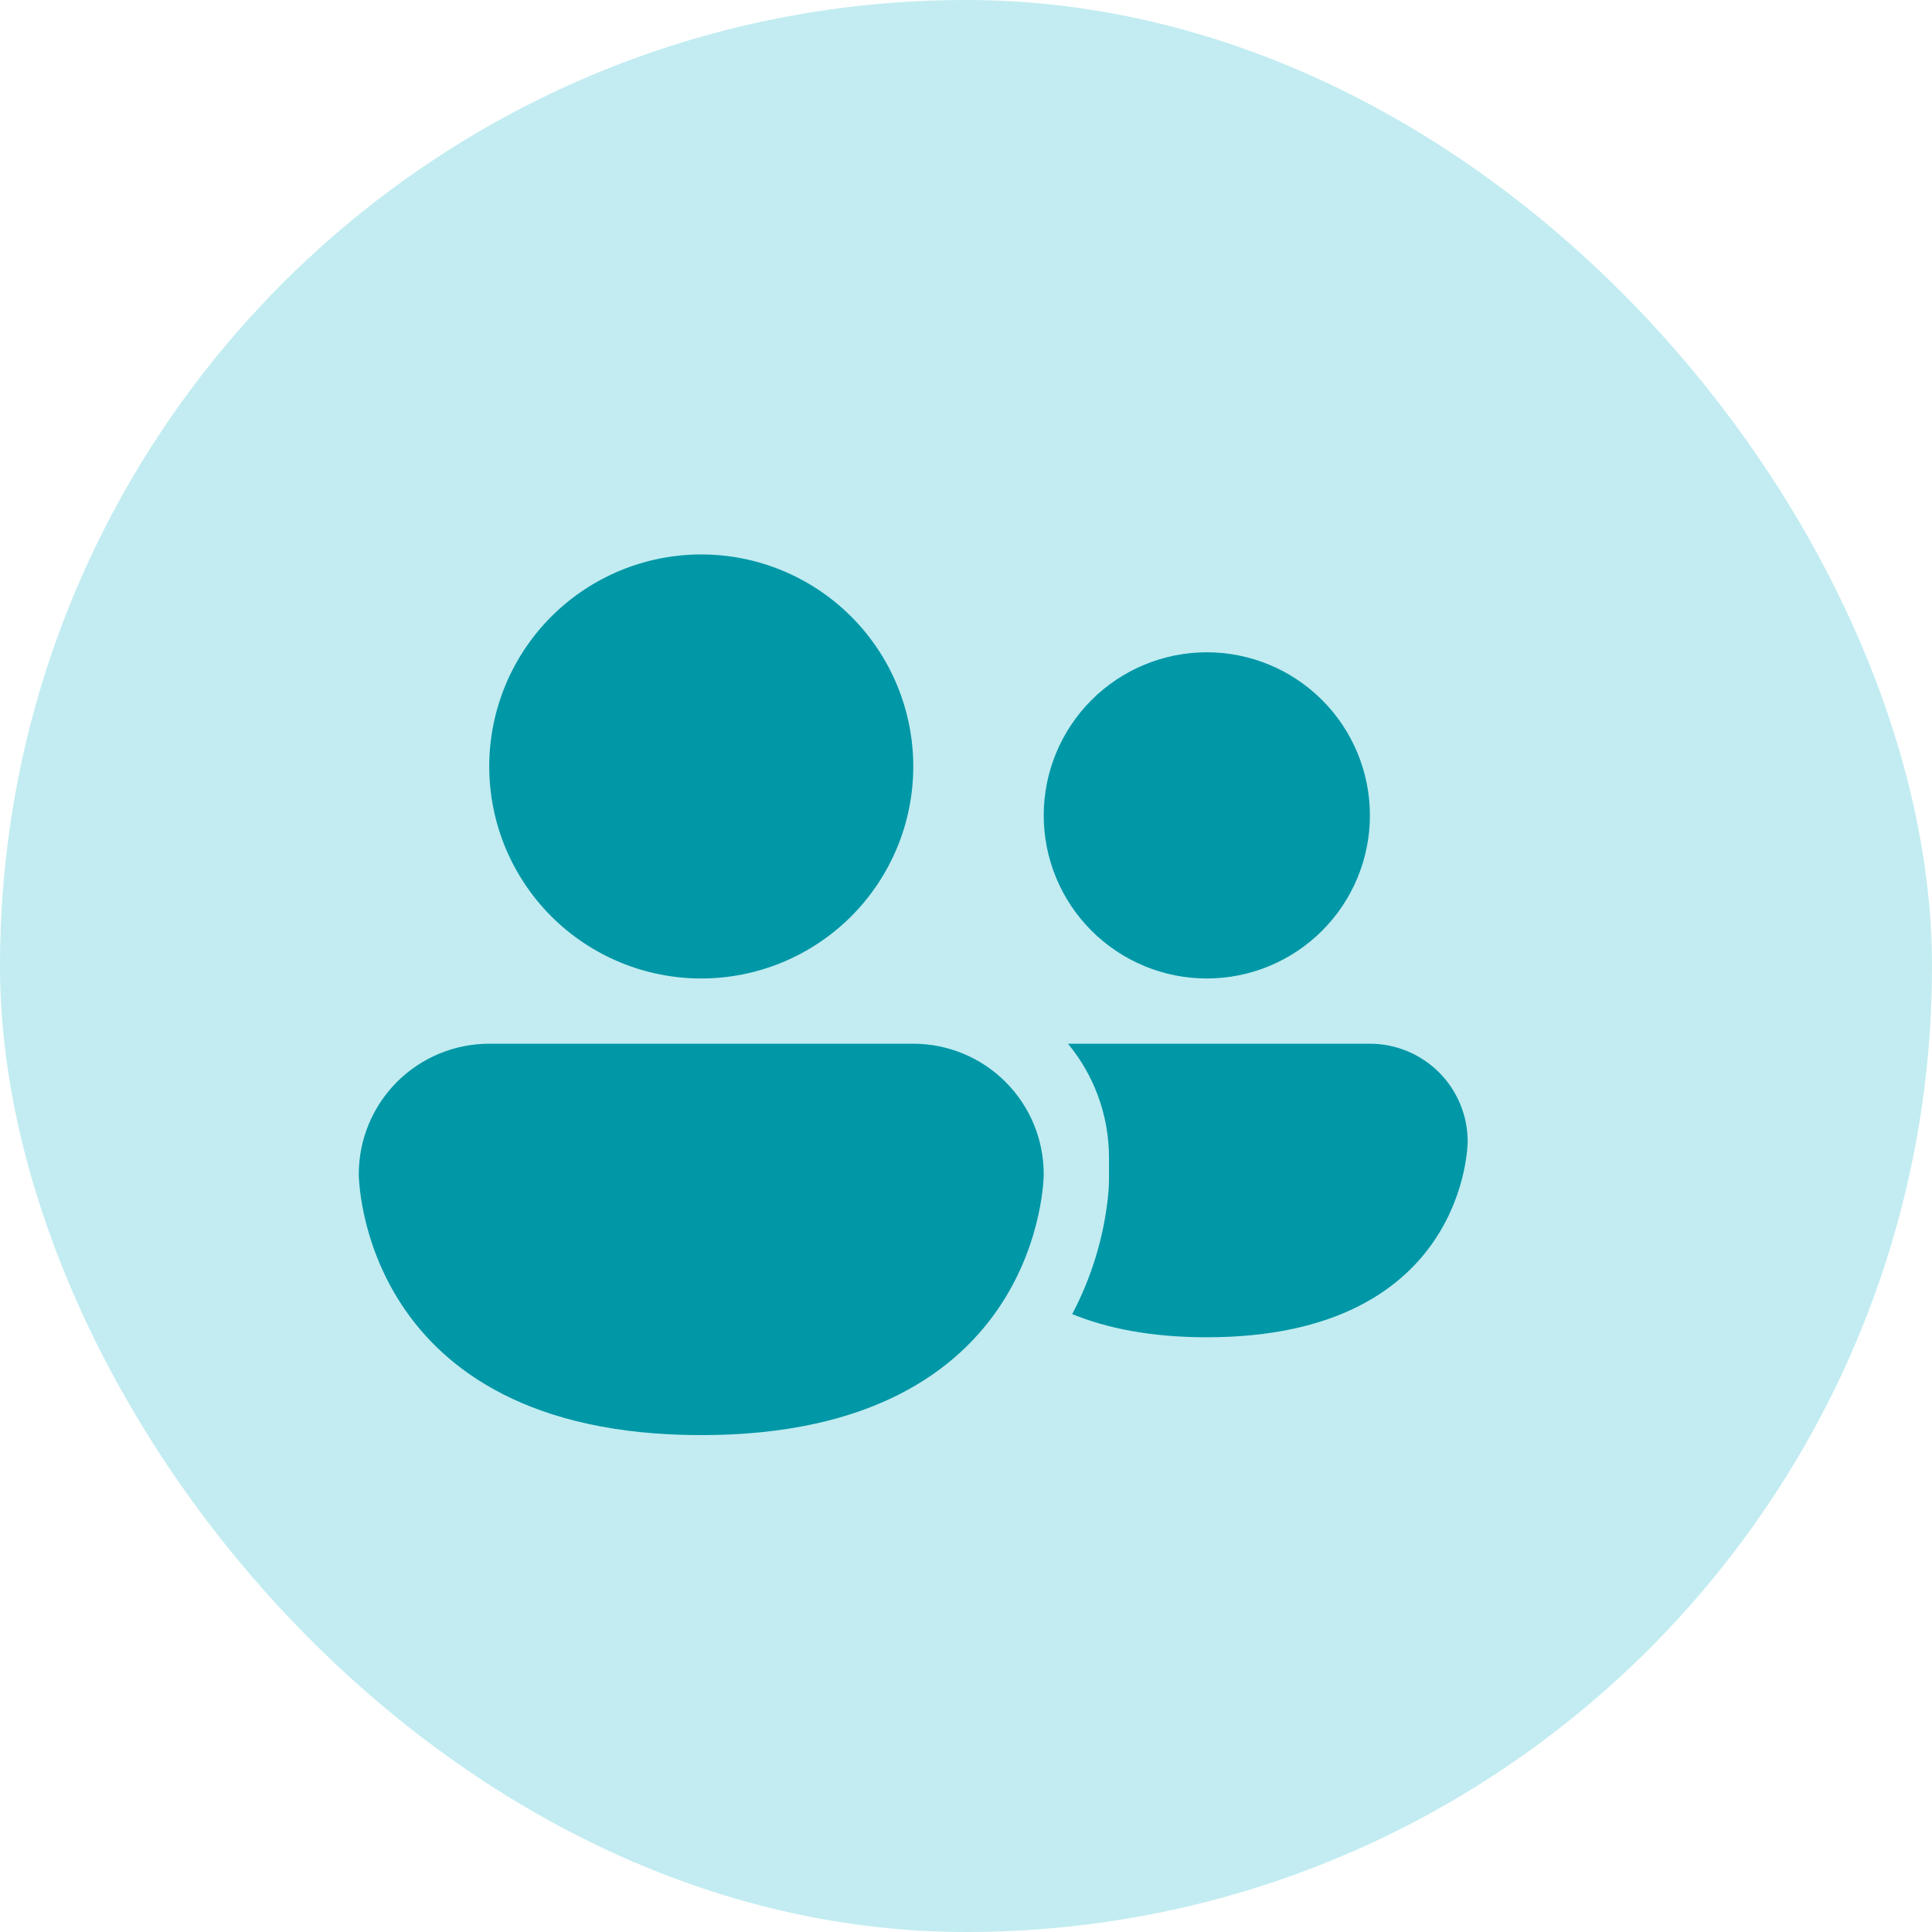
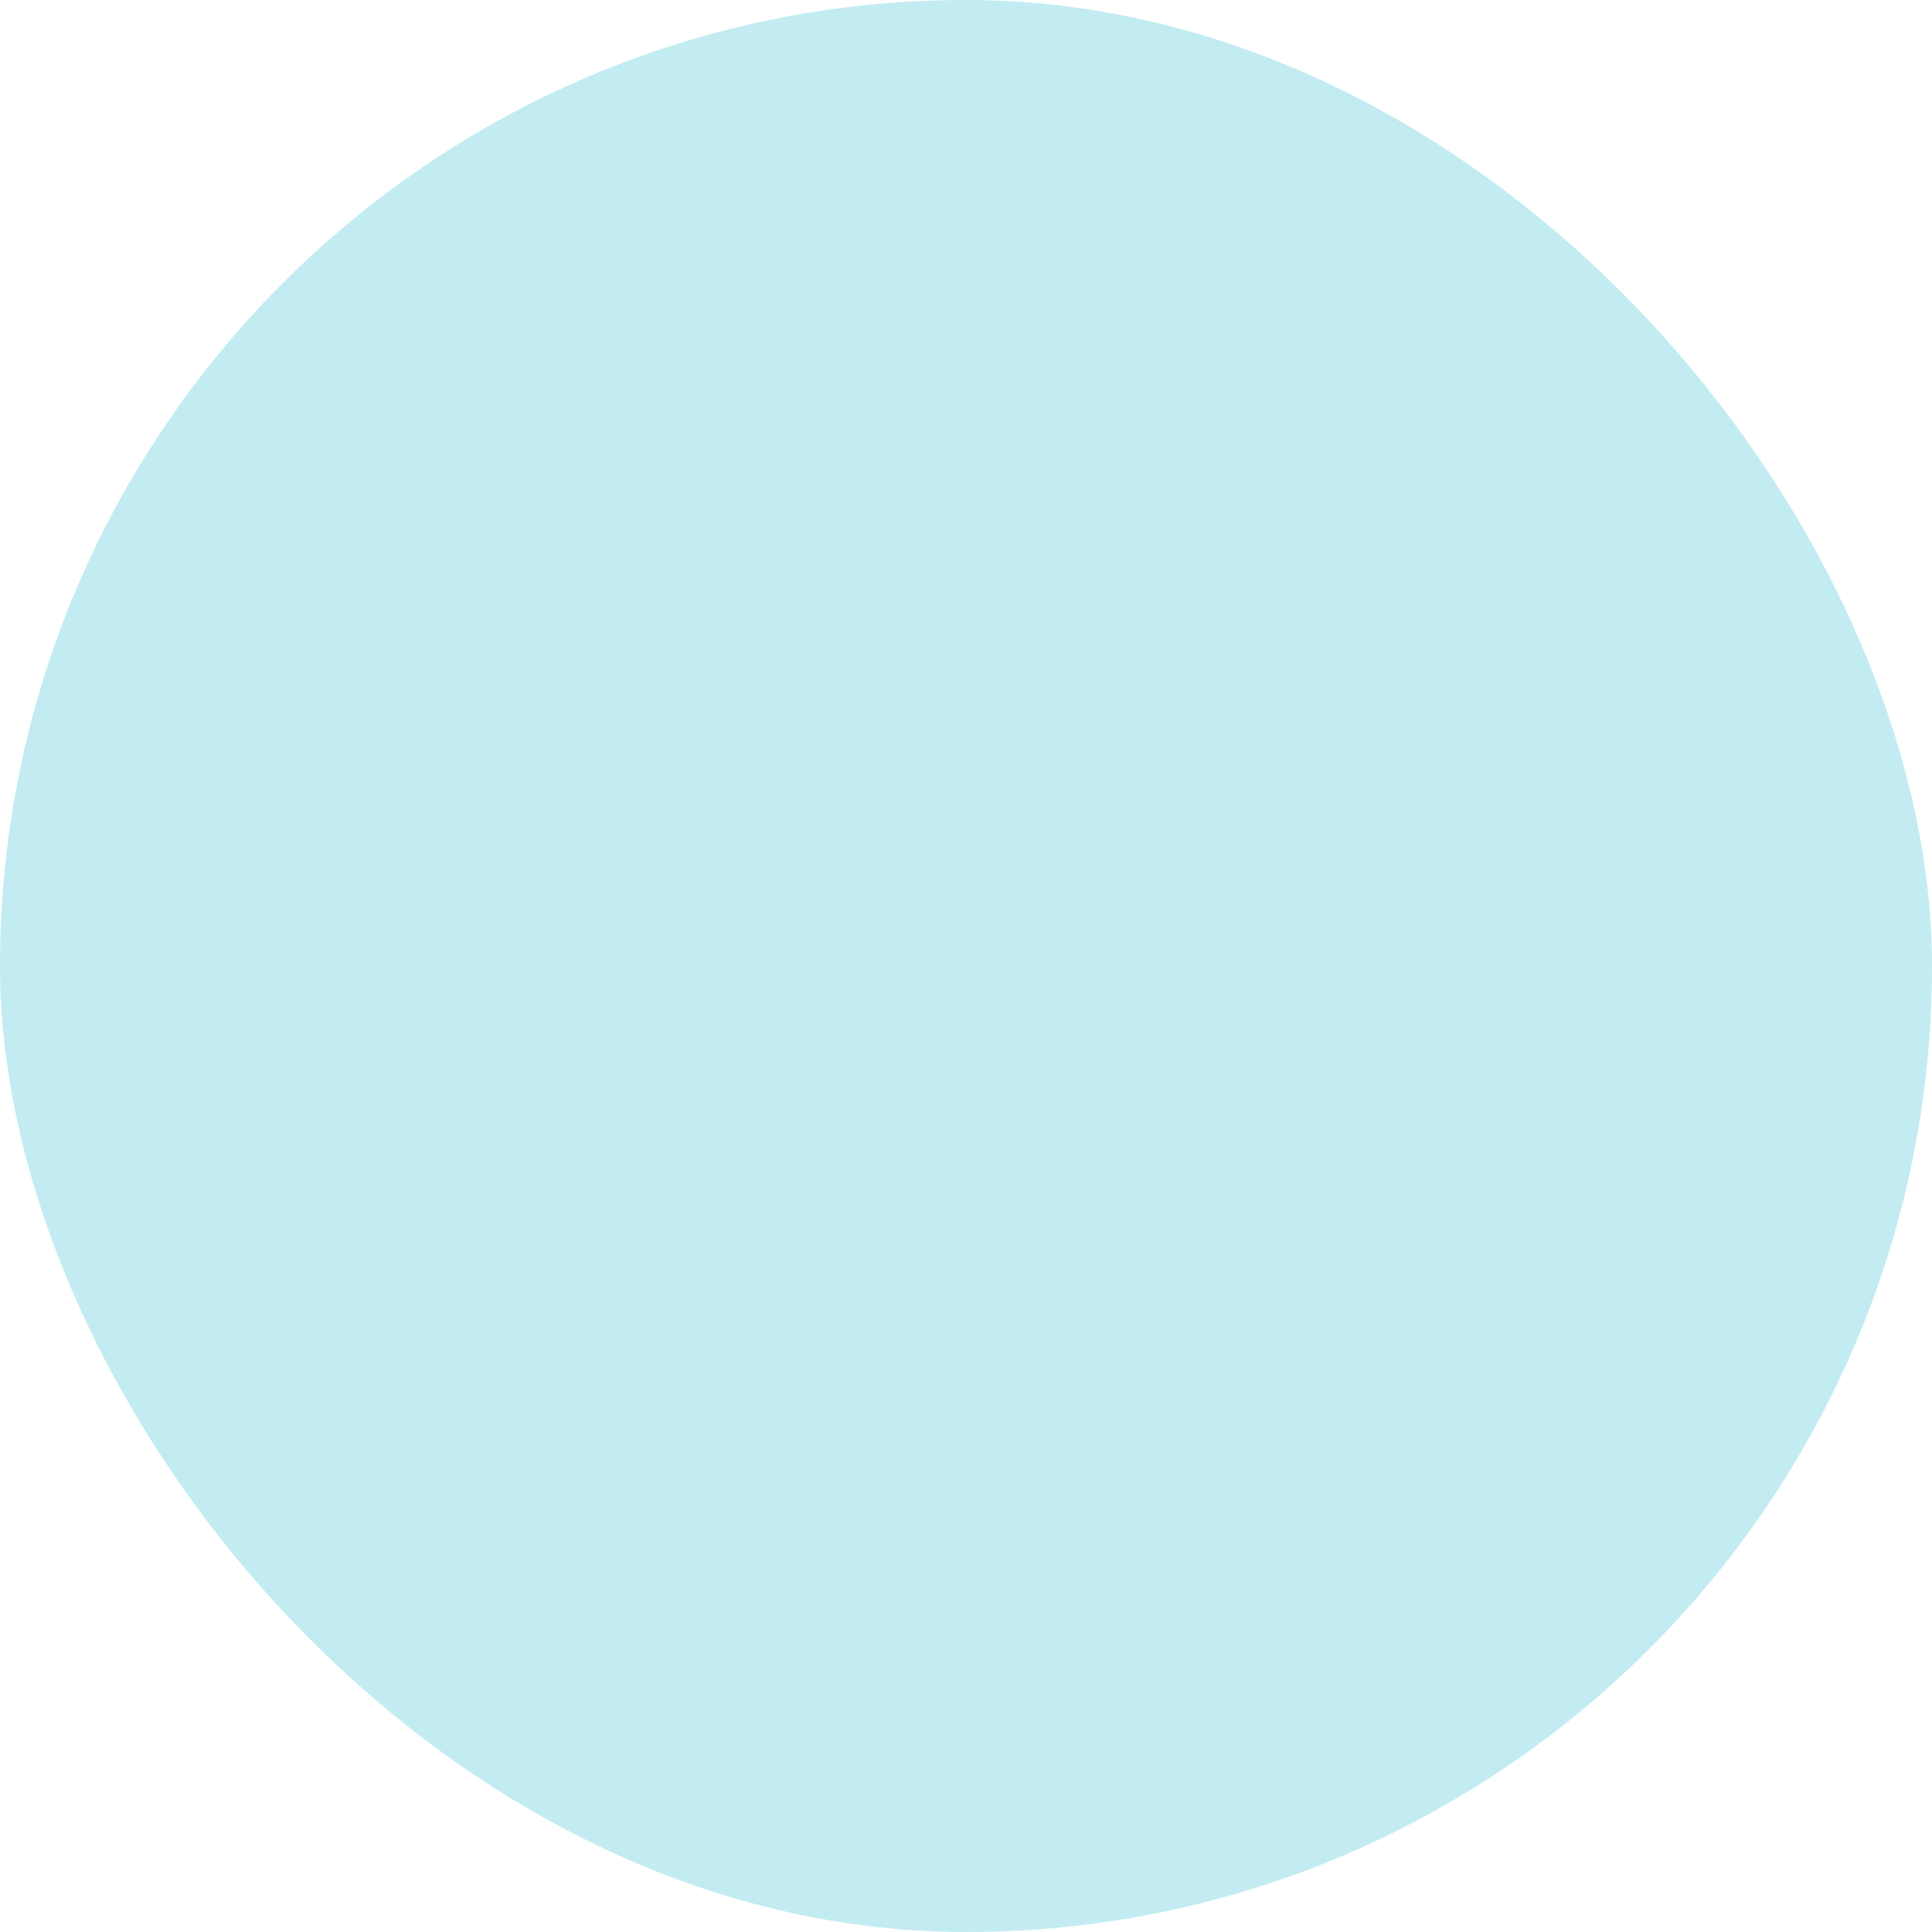
<svg xmlns="http://www.w3.org/2000/svg" fill="none" viewBox="0 0 48 48" height="48" width="48">
  <rect fill-opacity="0.24" fill="#00B0C4" rx="24" height="48" width="48" />
-   <path fill="#0097A7" d="M17.422 24.31C18.819 24.31 20.159 23.755 21.147 22.767C22.135 21.779 22.69 20.44 22.69 19.043C22.69 17.646 22.135 16.306 21.147 15.318C20.159 14.33 18.819 13.775 17.422 13.775C16.026 13.775 14.686 14.33 13.698 15.318C12.71 16.306 12.155 17.646 12.155 19.043C12.155 20.44 12.71 21.779 13.698 22.767C14.686 23.755 16.026 24.31 17.422 24.31ZM26.639 32.648C27.498 33 28.591 33.224 29.981 33.224C36.464 33.224 36.464 28.362 36.464 28.362C36.464 27.717 36.208 27.099 35.752 26.643C35.297 26.187 34.679 25.931 34.035 25.931H26.534C27.171 26.702 27.553 27.689 27.553 28.767V29.344C27.55 29.48 27.541 29.616 27.526 29.752C27.416 30.765 27.114 31.747 26.639 32.648ZM34.035 20.258C34.035 21.333 33.608 22.363 32.848 23.123C32.088 23.883 31.057 24.31 29.983 24.31C28.908 24.31 27.878 23.883 27.118 23.123C26.358 22.363 25.931 21.333 25.931 20.258C25.931 19.184 26.358 18.153 27.118 17.393C27.878 16.633 28.908 16.206 29.983 16.206C31.057 16.206 32.088 16.633 32.848 17.393C33.608 18.153 34.035 19.184 34.035 20.258ZM8.914 29.172C8.914 28.312 9.255 27.488 9.863 26.88C10.471 26.272 11.296 25.931 12.155 25.931H22.69C23.549 25.931 24.374 26.272 24.982 26.88C25.59 27.488 25.931 28.312 25.931 29.172C25.931 29.172 25.931 35.655 17.422 35.655C8.914 35.655 8.914 29.172 8.914 29.172Z" />
</svg>